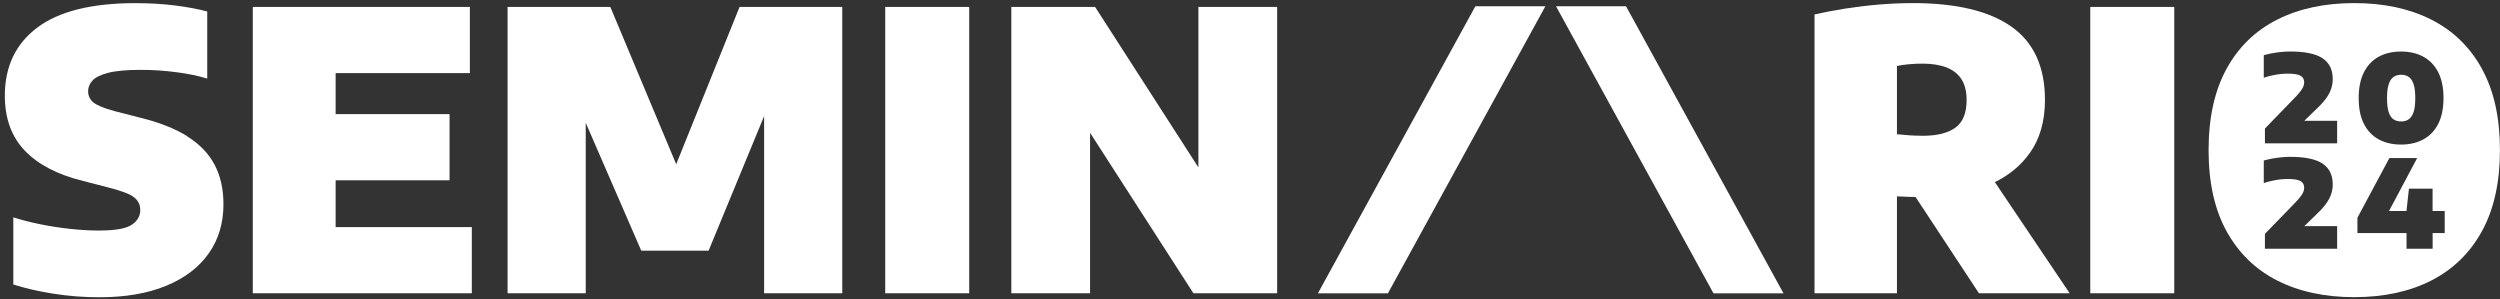
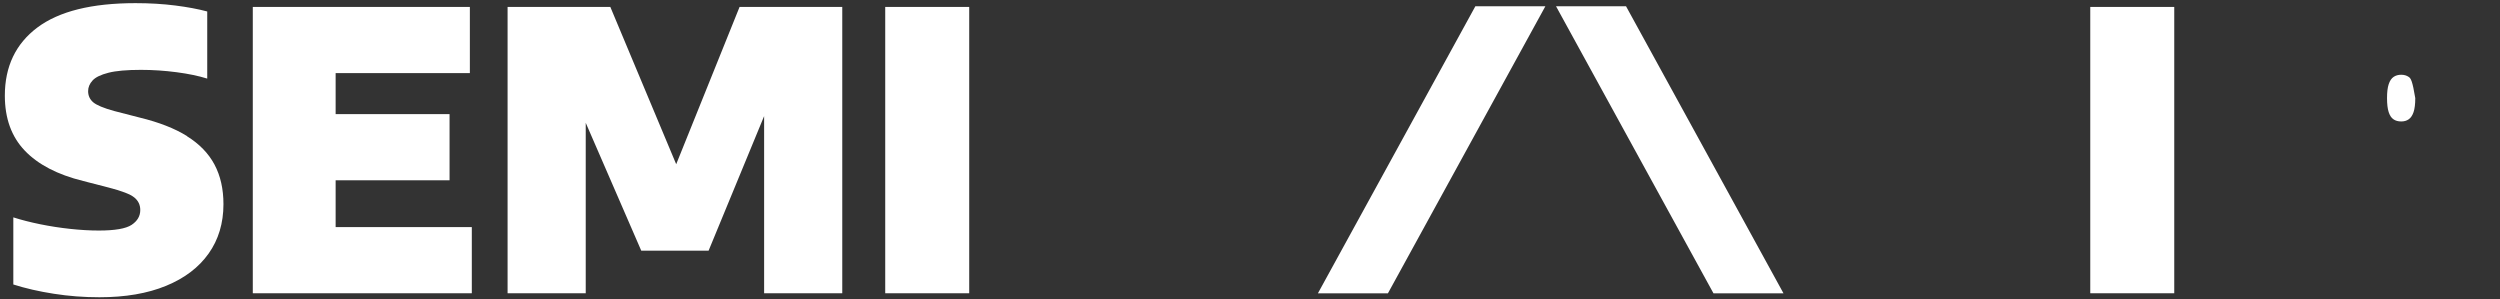
<svg xmlns="http://www.w3.org/2000/svg" width="501" height="60" viewBox="0 0 501 60" fill="none">
  <rect x="0" y="0" width="501" height="60" fill="#333333" stroke="none" />
  <path d="M37.48 27.27C35 25.73 31.85 24.5 28.02 23.57L22.9 22.25C20.75 21.66 19.35 21.07 18.67 20.49C18 19.91 17.66 19.17 17.66 18.26C17.66 17.48 17.96 16.77 18.55 16.13C19.14 15.48 20.2 14.97 21.73 14.58C23.25 14.19 25.43 14 28.24 14C30.62 14 33 14.16 35.37 14.47C37.75 14.78 39.8 15.21 41.53 15.75V2.3C39.69 1.81 37.56 1.41 35.11 1.1C32.67 0.79 30.01 0.63 27.14 0.63C18.38 0.63 11.83 2.26 7.48 5.52C3.14 8.78 0.97 13.33 0.97 19.17C0.97 23.72 2.3 27.39 4.96 30.18C7.62 32.97 11.52 35 16.67 36.27L21.79 37.59C24.4 38.26 26.11 38.92 26.91 39.57C27.71 40.22 28.11 41.06 28.11 42.09C28.11 43.31 27.53 44.29 26.38 45.06C25.23 45.82 23.04 46.2 19.81 46.2C18.03 46.2 16.11 46.09 14.07 45.87C12.03 45.65 10.02 45.34 8.06 44.94C6.1 44.54 4.3 44.08 2.67 43.56V57.01C5.1 57.78 7.81 58.41 10.79 58.87C13.78 59.34 16.82 59.57 19.92 59.57C25.12 59.57 29.57 58.81 33.28 57.28C36.99 55.76 39.83 53.6 41.81 50.81C43.79 48.02 44.78 44.72 44.78 40.92C44.78 37.87 44.18 35.22 42.98 32.97C41.78 30.72 39.94 28.83 37.46 27.29L37.48 27.27Z" fill="white" />
  <path d="M67.26 36.13H90.09V22.87H67.26V14.65H94.16V1.39H50.66V58.77H94.55V45.51H67.26V36.13Z" fill="white" />
  <path d="M135.51 32.91L122.31 1.39H101.72V58.77H117.38V24.61L128.51 50.24H142L153.13 23.27V58.77H168.79V1.39H148.21L135.51 32.91Z" fill="white" />
  <path d="M194.23 1.39H177.4V58.77H194.23V1.39Z" fill="white" />
-   <path d="M240.16 33.55L219.46 1.39H202.67V58.77H218.45V26.61L239.16 58.77H255.94V1.39H240.16V33.55Z" fill="white" />
-   <path d="M406.71 30.76C408.78 27.88 409.81 24.3 409.81 20.04C409.81 13.4 407.57 8.5 403.1 5.35C398.63 2.2 392.04 0.62 383.33 0.62C381.13 0.62 378.88 0.72 376.58 0.91C374.28 1.1 372.02 1.38 369.81 1.72C367.6 2.07 365.54 2.46 363.63 2.9V58.77H380.15V39.35C380.98 39.38 381.78 39.41 382.55 39.45C382.98 39.47 383.44 39.47 383.88 39.48L396.58 58.77H414.76L399.77 36.5C402.65 35.08 404.97 33.17 406.69 30.76H406.71ZM380.15 13.22C380.9 13.06 381.71 12.95 382.57 12.87C383.44 12.79 384.33 12.75 385.26 12.75C387.17 12.75 388.79 13.01 390.11 13.53C391.43 14.05 392.42 14.84 393.1 15.91C393.77 16.98 394.11 18.36 394.11 20.04C394.11 22.65 393.36 24.5 391.86 25.58C390.36 26.67 388.19 27.21 385.35 27.21C384.76 27.21 384.17 27.2 383.59 27.17C383.01 27.14 382.43 27.11 381.86 27.05C381.29 27 380.72 26.95 380.15 26.9V13.21V13.22Z" fill="white" />
  <path d="M435.72 1.39H418.89V58.77H435.72V1.39Z" fill="white" />
-   <path d="M479.65 23.91C480.08 24.2 480.59 24.34 481.2 24.34C481.81 24.34 482.28 24.2 482.7 23.91C483.12 23.62 483.45 23.14 483.68 22.46C483.91 21.78 484.02 20.84 484.02 19.66C484.02 18.48 483.91 17.54 483.68 16.86C483.45 16.18 483.13 15.69 482.7 15.41C482.28 15.12 481.78 14.98 481.2 14.98C480.62 14.98 480.1 15.12 479.68 15.41C479.25 15.7 478.93 16.18 478.7 16.86C478.47 17.54 478.36 18.48 478.36 19.66C478.36 20.84 478.47 21.78 478.69 22.46C478.91 23.14 479.23 23.63 479.66 23.91H479.65Z" fill="white" />
-   <path d="M497.39 13.8C494.99 9.43 491.6 6.14 487.23 3.93C482.86 1.72 477.72 0.62 471.8 0.62C465.88 0.62 460.74 1.72 456.37 3.92C452 6.12 448.62 9.4 446.21 13.77C443.81 18.14 442.6 23.58 442.6 30.09C442.6 36.6 443.81 42.01 446.22 46.37C448.64 50.74 452.03 54.03 456.4 56.24C460.77 58.45 465.9 59.55 471.79 59.55C477.68 59.55 482.85 58.44 487.22 56.22C491.59 54 494.97 50.7 497.38 46.33C499.78 41.96 500.99 36.55 500.99 30.09C500.99 23.63 499.79 18.17 497.38 13.81L497.39 13.8ZM468.37 49.84H453.89V46.87L459.75 40.83C460.26 40.31 460.66 39.87 460.95 39.49C461.24 39.11 461.45 38.78 461.58 38.48C461.7 38.18 461.76 37.89 461.76 37.62C461.76 37.04 461.53 36.6 461.07 36.31C460.61 36.02 459.76 35.87 458.52 35.87C457.64 35.87 456.75 35.95 455.87 36.12C454.99 36.28 454.25 36.47 453.66 36.69V32.17C454.07 32.05 454.58 31.93 455.18 31.81C455.79 31.7 456.42 31.6 457.09 31.53C457.76 31.46 458.38 31.43 458.96 31.43C461.95 31.43 464.11 31.89 465.46 32.8C466.81 33.71 467.48 35.1 467.48 36.95C467.48 37.58 467.39 38.19 467.2 38.79C467.02 39.39 466.72 39.99 466.3 40.61C465.88 41.22 465.33 41.87 464.63 42.55L461.78 45.32H468.36V49.84H468.37ZM468.37 28.73H453.89V25.76L459.75 19.72C460.26 19.2 460.66 18.76 460.95 18.38C461.24 18 461.45 17.67 461.58 17.37C461.7 17.07 461.76 16.78 461.76 16.51C461.76 15.93 461.53 15.49 461.07 15.2C460.61 14.91 459.76 14.76 458.52 14.76C457.64 14.76 456.75 14.84 455.87 15.01C454.99 15.17 454.25 15.36 453.66 15.58V11.06C454.07 10.94 454.58 10.82 455.18 10.7C455.79 10.59 456.42 10.49 457.09 10.42C457.76 10.35 458.38 10.32 458.96 10.32C461.95 10.32 464.11 10.78 465.46 11.69C466.81 12.6 467.48 13.99 467.48 15.84C467.48 16.47 467.39 17.08 467.2 17.68C467.02 18.28 466.72 18.88 466.3 19.5C465.88 20.11 465.33 20.76 464.63 21.44L461.78 24.21H468.36V28.73H468.37ZM473.72 14.5C474.42 13.12 475.4 12.08 476.67 11.38C477.94 10.68 479.44 10.33 481.17 10.33C482.9 10.33 484.4 10.68 485.67 11.38C486.95 12.08 487.93 13.12 488.63 14.5C489.33 15.88 489.68 17.6 489.68 19.65C489.68 21.7 489.33 23.42 488.63 24.8C487.93 26.18 486.94 27.22 485.67 27.92C484.39 28.62 482.89 28.97 481.17 28.97C479.45 28.97 477.95 28.62 476.67 27.92C475.4 27.22 474.42 26.18 473.72 24.8C473.02 23.42 472.68 21.7 472.68 19.65C472.68 17.6 473.03 15.88 473.72 14.5ZM489.93 46.7H487.5V49.84H482.27V46.7H472.43V43.63L478.83 31.68H484.4L478.76 42.28H482.26L482.75 37.81H487.49V42.28H489.92V46.7H489.93Z" fill="white" />
+   <path d="M479.65 23.91C480.08 24.2 480.59 24.34 481.2 24.34C481.81 24.34 482.28 24.2 482.7 23.91C483.12 23.62 483.45 23.14 483.68 22.46C483.91 21.78 484.02 20.84 484.02 19.66C483.45 16.18 483.13 15.69 482.7 15.41C482.28 15.12 481.78 14.98 481.2 14.98C480.62 14.98 480.1 15.12 479.68 15.41C479.25 15.7 478.93 16.18 478.7 16.86C478.47 17.54 478.36 18.48 478.36 19.66C478.36 20.84 478.47 21.78 478.69 22.46C478.91 23.14 479.23 23.63 479.66 23.91H479.65Z" fill="white" />
  <path d="M264.11 58.78H278.14L309.69 1.26H295.66L264.11 58.78Z" fill="white" />
  <path d="M311.83 1.26L343.38 58.78H357.41L325.86 1.26H311.83Z" fill="white" />
</svg>